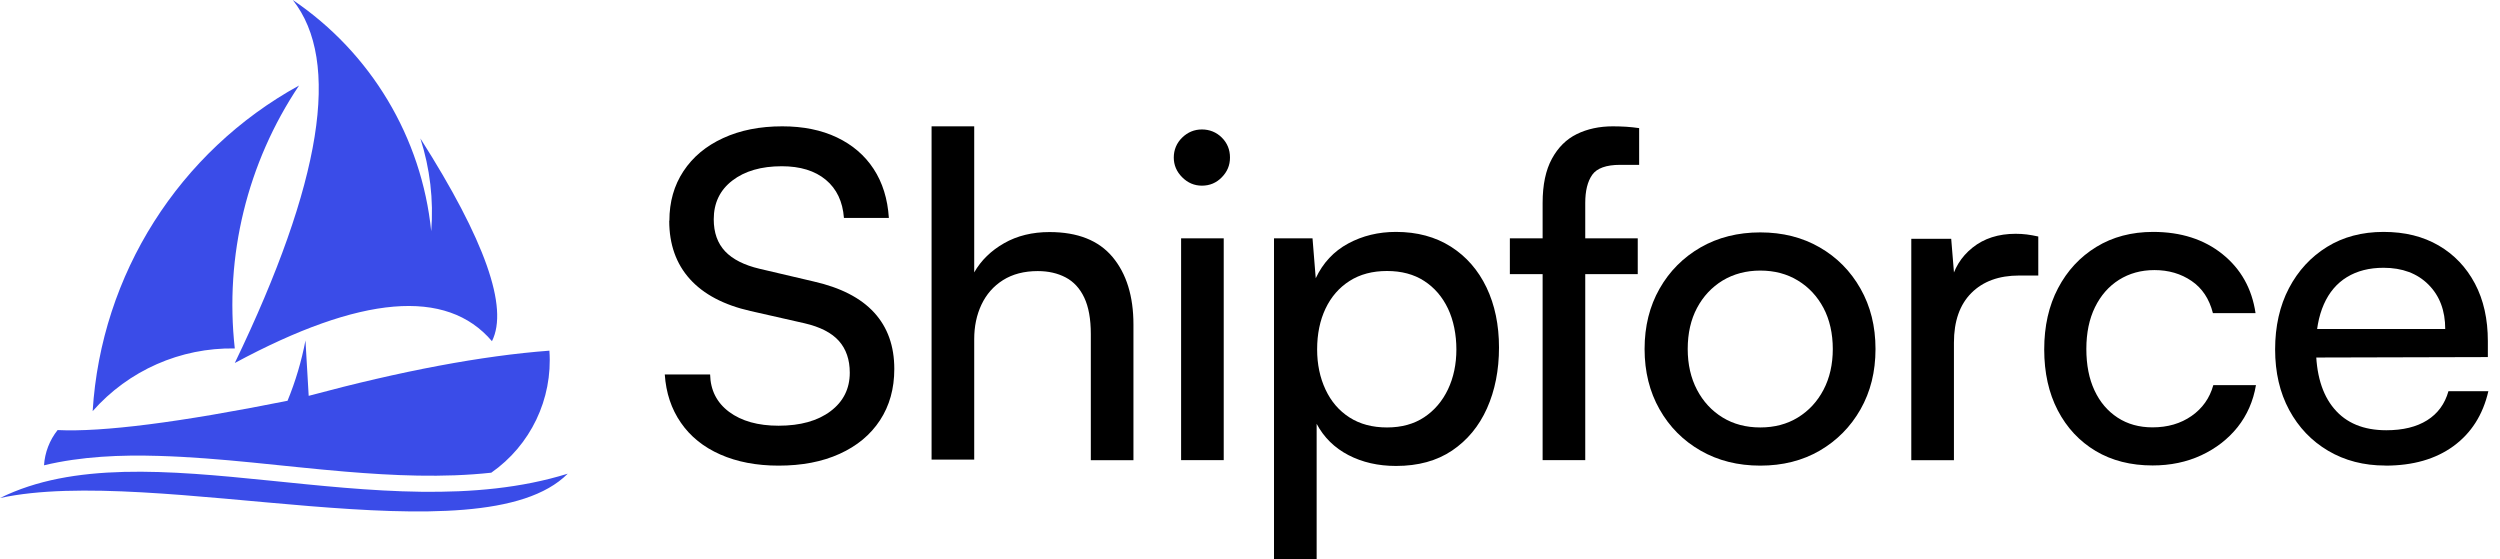
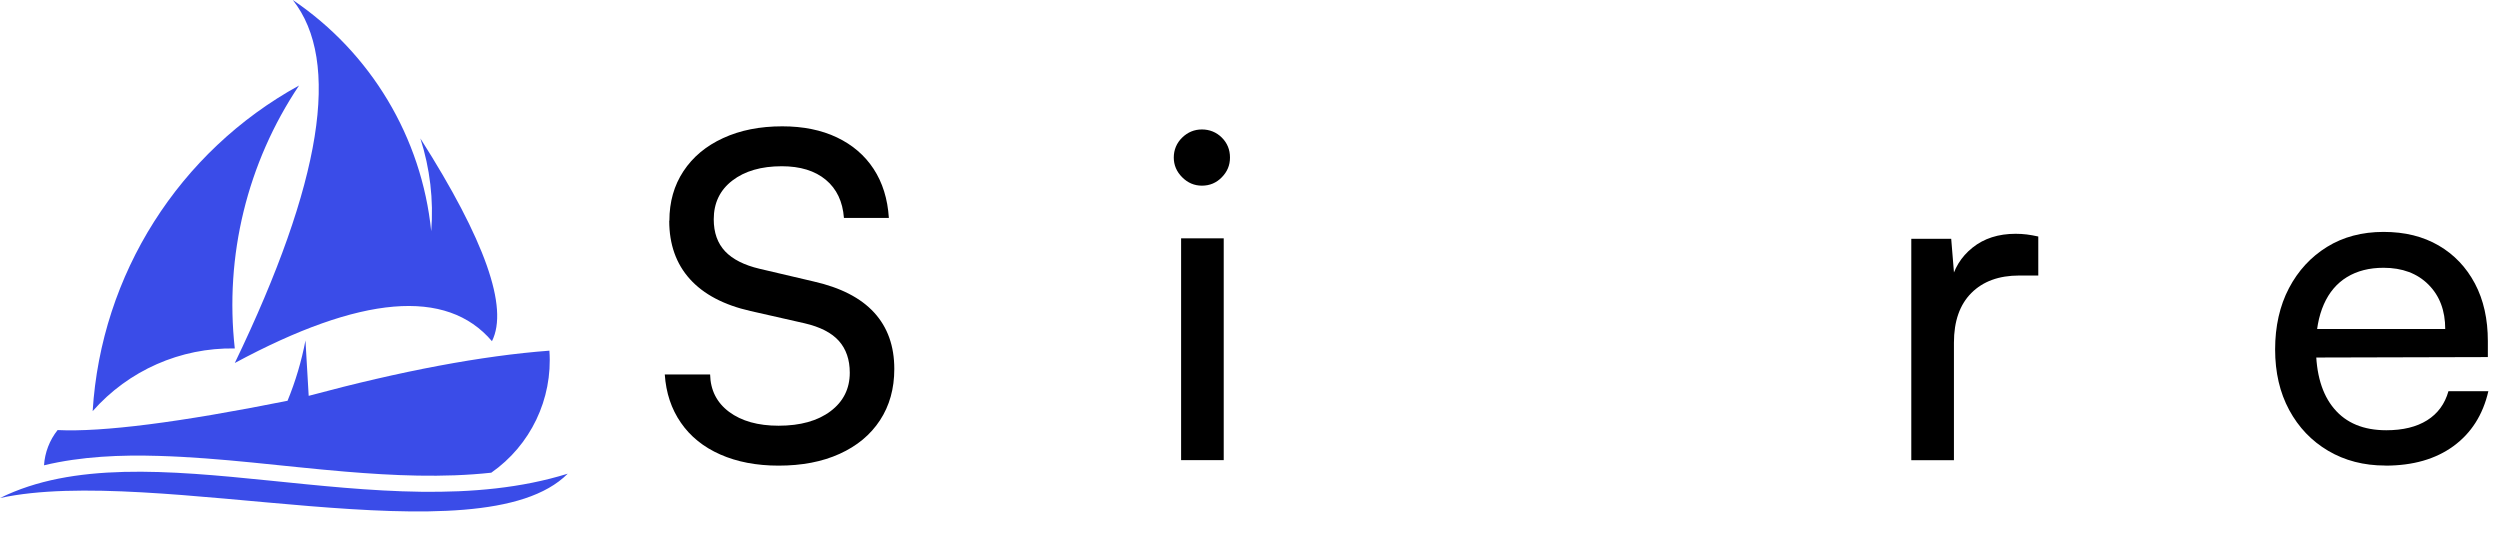
<svg xmlns="http://www.w3.org/2000/svg" width="143" height="32" viewBox="0 0 143 32" fill="none">
  <path fill-rule="evenodd" clip-rule="evenodd" d="M13.43 19.931C12.841 14.64 14.141 9.316 17.106 4.891C10.238 8.666 5.785 15.694 5.3 23.517C7.353 21.187 10.323 19.879 13.425 19.931H13.43ZM0 28.488C8.854 26.558 27.481 32.108 32.475 27.095C21.828 30.409 8.332 24.355 0 28.488ZM31.426 20.062C31.623 22.84 30.334 25.48 28.102 27.038C25.33 27.34 22.473 27.203 19.747 26.977C16.202 26.681 12.644 26.182 9.085 26.078C6.915 26.012 4.655 26.102 2.518 26.615C2.565 25.885 2.834 25.179 3.295 24.6C5.861 24.723 10.243 24.167 16.447 22.924C16.904 21.814 17.247 20.655 17.473 19.474L17.657 22.642C22.981 21.211 27.57 20.349 31.426 20.058V20.062ZM16.748 0C21.216 3.017 24.12 7.861 24.666 13.227C24.807 11.434 24.596 9.631 24.045 7.918C27.74 13.726 29.105 17.591 28.14 19.516C25.546 16.466 20.641 16.88 13.43 20.764C18.41 10.422 19.521 3.502 16.748 0Z" fill="#3A4CE8" />
  <path d="M38.289 12.62C38.289 11.547 38.557 10.605 39.094 9.791C39.631 8.977 40.388 8.346 41.363 7.899C42.342 7.447 43.467 7.226 44.747 7.226C45.943 7.226 46.983 7.437 47.873 7.861C48.763 8.285 49.464 8.887 49.972 9.664C50.481 10.441 50.773 11.377 50.843 12.465H48.273C48.203 11.533 47.859 10.803 47.237 10.285C46.616 9.768 45.774 9.509 44.719 9.509C43.542 9.509 42.601 9.782 41.89 10.328C41.179 10.874 40.826 11.613 40.826 12.545C40.826 13.307 41.043 13.915 41.476 14.376C41.909 14.833 42.568 15.167 43.448 15.374L46.536 16.099C48.075 16.447 49.229 17.036 50.001 17.878C50.773 18.721 51.154 19.794 51.154 21.107C51.154 22.232 50.881 23.207 50.335 24.04C49.789 24.873 49.022 25.509 48.024 25.961C47.03 26.413 45.868 26.634 44.535 26.634C43.274 26.634 42.163 26.422 41.203 25.998C40.242 25.575 39.489 24.967 38.948 24.181C38.402 23.395 38.096 22.473 38.025 21.418H40.619C40.638 22.317 41 23.033 41.706 23.56C42.417 24.087 43.359 24.351 44.535 24.351C45.783 24.351 46.772 24.073 47.506 23.522C48.24 22.971 48.607 22.232 48.607 21.319C48.607 20.576 48.4 19.968 47.986 19.502C47.572 19.036 46.913 18.697 46.014 18.49L42.926 17.789C41.405 17.445 40.247 16.833 39.461 15.962C38.675 15.091 38.28 13.976 38.28 12.63L38.289 12.62Z" fill="black" />
-   <path d="M55.725 26.29H53.286V7.226H55.725V15.581C56.12 14.889 56.694 14.334 57.438 13.91C58.182 13.486 59.048 13.274 60.032 13.274C61.642 13.274 62.842 13.75 63.638 14.701C64.433 15.652 64.833 16.941 64.833 18.566V26.323H62.395V19.111C62.395 18.245 62.268 17.549 62.018 17.021C61.769 16.494 61.411 16.108 60.955 15.868C60.498 15.628 59.966 15.506 59.359 15.506C58.582 15.506 57.918 15.68 57.372 16.023C56.826 16.367 56.417 16.838 56.139 17.426C55.861 18.015 55.725 18.674 55.725 19.399V26.299V26.29Z" fill="black" />
  <path d="M68.75 10.62C68.317 10.62 67.94 10.46 67.62 10.139C67.3 9.819 67.14 9.443 67.14 9.01C67.14 8.577 67.3 8.181 67.62 7.871C67.94 7.56 68.317 7.405 68.75 7.405C69.183 7.405 69.578 7.56 69.889 7.871C70.2 8.181 70.355 8.562 70.355 9.01C70.355 9.457 70.2 9.819 69.889 10.139C69.578 10.46 69.197 10.62 68.75 10.62ZM67.559 26.318V13.632H69.997V26.318H67.559Z" fill="black" />
-   <path d="M72.873 32V13.632H75.076L75.26 15.915C75.674 15.035 76.296 14.371 77.115 13.929C77.934 13.486 78.847 13.265 79.85 13.265C81.059 13.265 82.104 13.547 82.989 14.108C83.87 14.668 84.552 15.449 85.028 16.442C85.503 17.436 85.743 18.584 85.743 19.879C85.743 21.173 85.512 22.336 85.056 23.358C84.599 24.379 83.931 25.184 83.06 25.772C82.184 26.361 81.12 26.652 79.854 26.652C78.833 26.652 77.924 26.445 77.129 26.031C76.333 25.617 75.726 25.019 75.312 24.242V32H72.873ZM75.34 19.987C75.34 20.834 75.5 21.602 75.82 22.284C76.14 22.967 76.597 23.499 77.195 23.88C77.792 24.261 78.503 24.45 79.336 24.45C80.17 24.45 80.876 24.256 81.464 23.866C82.052 23.475 82.504 22.943 82.825 22.27C83.144 21.597 83.305 20.834 83.305 19.987C83.305 19.14 83.144 18.325 82.825 17.652C82.504 16.979 82.052 16.452 81.464 16.071C80.876 15.689 80.165 15.501 79.336 15.501C78.508 15.501 77.792 15.689 77.195 16.071C76.597 16.452 76.14 16.979 75.82 17.652C75.5 18.325 75.34 19.107 75.34 19.987Z" fill="black" />
-   <path d="M86.364 13.632H93.679V15.68H86.364V13.632ZM93.759 7.329V9.429H92.672C91.876 9.429 91.344 9.622 91.076 9.998C90.808 10.38 90.676 10.916 90.676 11.608V26.318H88.238V11.608C88.238 10.568 88.417 9.725 88.77 9.08C89.123 8.431 89.598 7.96 90.196 7.668C90.794 7.376 91.481 7.226 92.258 7.226C92.498 7.226 92.752 7.235 93.011 7.249C93.27 7.268 93.519 7.292 93.764 7.329H93.759Z" fill="black" />
-   <path d="M94.07 19.963C94.07 18.664 94.357 17.516 94.927 16.513C95.496 15.51 96.282 14.724 97.276 14.15C98.269 13.58 99.408 13.293 100.688 13.293C101.969 13.293 103.099 13.58 104.087 14.15C105.076 14.72 105.852 15.506 106.422 16.513C106.992 17.516 107.279 18.664 107.279 19.963C107.279 21.263 106.992 22.411 106.422 23.414C105.852 24.417 105.071 25.203 104.087 25.777C103.103 26.347 101.969 26.634 100.688 26.634C99.408 26.634 98.269 26.347 97.276 25.777C96.282 25.207 95.496 24.421 94.927 23.414C94.357 22.411 94.07 21.258 94.07 19.963ZM96.537 19.963C96.537 20.844 96.716 21.625 97.069 22.298C97.422 22.971 97.911 23.499 98.533 23.88C99.154 24.261 99.874 24.45 100.688 24.45C101.503 24.45 102.218 24.261 102.84 23.88C103.461 23.499 103.951 22.971 104.304 22.298C104.657 21.625 104.836 20.844 104.836 19.963C104.836 19.083 104.657 18.283 104.304 17.615C103.951 16.951 103.461 16.424 102.84 16.047C102.218 15.666 101.498 15.477 100.688 15.477C99.879 15.477 99.159 15.671 98.533 16.047C97.911 16.428 97.422 16.951 97.069 17.615C96.716 18.278 96.537 19.064 96.537 19.963Z" fill="black" />
  <path d="M116.59 13.529V15.76H115.498C114.34 15.76 113.426 16.094 112.763 16.758C112.099 17.422 111.765 18.372 111.765 19.601V26.323H109.326V13.661H111.609L111.817 16.202H111.581C111.755 15.374 112.17 14.691 112.829 14.164C113.488 13.637 114.307 13.373 115.295 13.373C115.521 13.373 115.733 13.387 115.931 13.411C116.128 13.434 116.35 13.477 116.594 13.529H116.59Z" fill="black" />
-   <path d="M116.929 19.987C116.929 18.655 117.192 17.488 117.72 16.485C118.247 15.482 118.976 14.696 119.913 14.122C120.845 13.552 121.928 13.265 123.156 13.265C124.747 13.265 126.07 13.689 127.125 14.536C128.179 15.383 128.81 16.508 129.017 17.911H126.579C126.371 17.097 125.967 16.485 125.359 16.071C124.752 15.656 124.046 15.449 123.232 15.449C122.469 15.449 121.796 15.637 121.208 16.005C120.619 16.377 120.163 16.899 119.833 17.572C119.504 18.245 119.339 19.041 119.339 19.959C119.339 20.877 119.494 21.668 119.805 22.331C120.116 23 120.558 23.517 121.128 23.889C121.697 24.261 122.366 24.445 123.123 24.445C123.99 24.445 124.733 24.228 125.355 23.795C125.976 23.362 126.395 22.774 126.602 22.03H129.041C128.885 22.948 128.532 23.748 127.991 24.431C127.445 25.113 126.753 25.65 125.915 26.041C125.077 26.431 124.145 26.624 123.128 26.624C121.881 26.624 120.798 26.347 119.871 25.796C118.943 25.24 118.223 24.468 117.705 23.475C117.188 22.482 116.929 21.319 116.929 19.987Z" fill="black" />
  <path d="M136.44 26.629C135.212 26.629 134.124 26.347 133.173 25.786C132.223 25.226 131.479 24.445 130.942 23.452C130.406 22.458 130.137 21.305 130.137 19.987C130.137 18.669 130.401 17.488 130.928 16.485C131.455 15.482 132.18 14.696 133.107 14.122C134.03 13.552 135.108 13.265 136.337 13.265C137.565 13.265 138.596 13.524 139.491 14.042C140.38 14.56 141.072 15.289 141.566 16.221C142.061 17.153 142.305 18.255 142.305 19.516V20.425L131.436 20.453L131.488 18.82H139.867C139.867 17.765 139.547 16.918 138.907 16.278C138.267 15.637 137.41 15.317 136.337 15.317C135.522 15.317 134.826 15.496 134.247 15.849C133.668 16.202 133.225 16.725 132.924 17.407C132.623 18.09 132.472 18.909 132.472 19.86C132.472 21.38 132.816 22.552 133.512 23.376C134.204 24.2 135.198 24.61 136.497 24.61C137.448 24.61 138.224 24.421 138.832 24.04C139.439 23.659 139.844 23.108 140.051 22.378H142.334C142.023 23.729 141.355 24.774 140.338 25.518C139.316 26.262 138.022 26.634 136.445 26.634L136.44 26.629Z" fill="black" />
</svg>